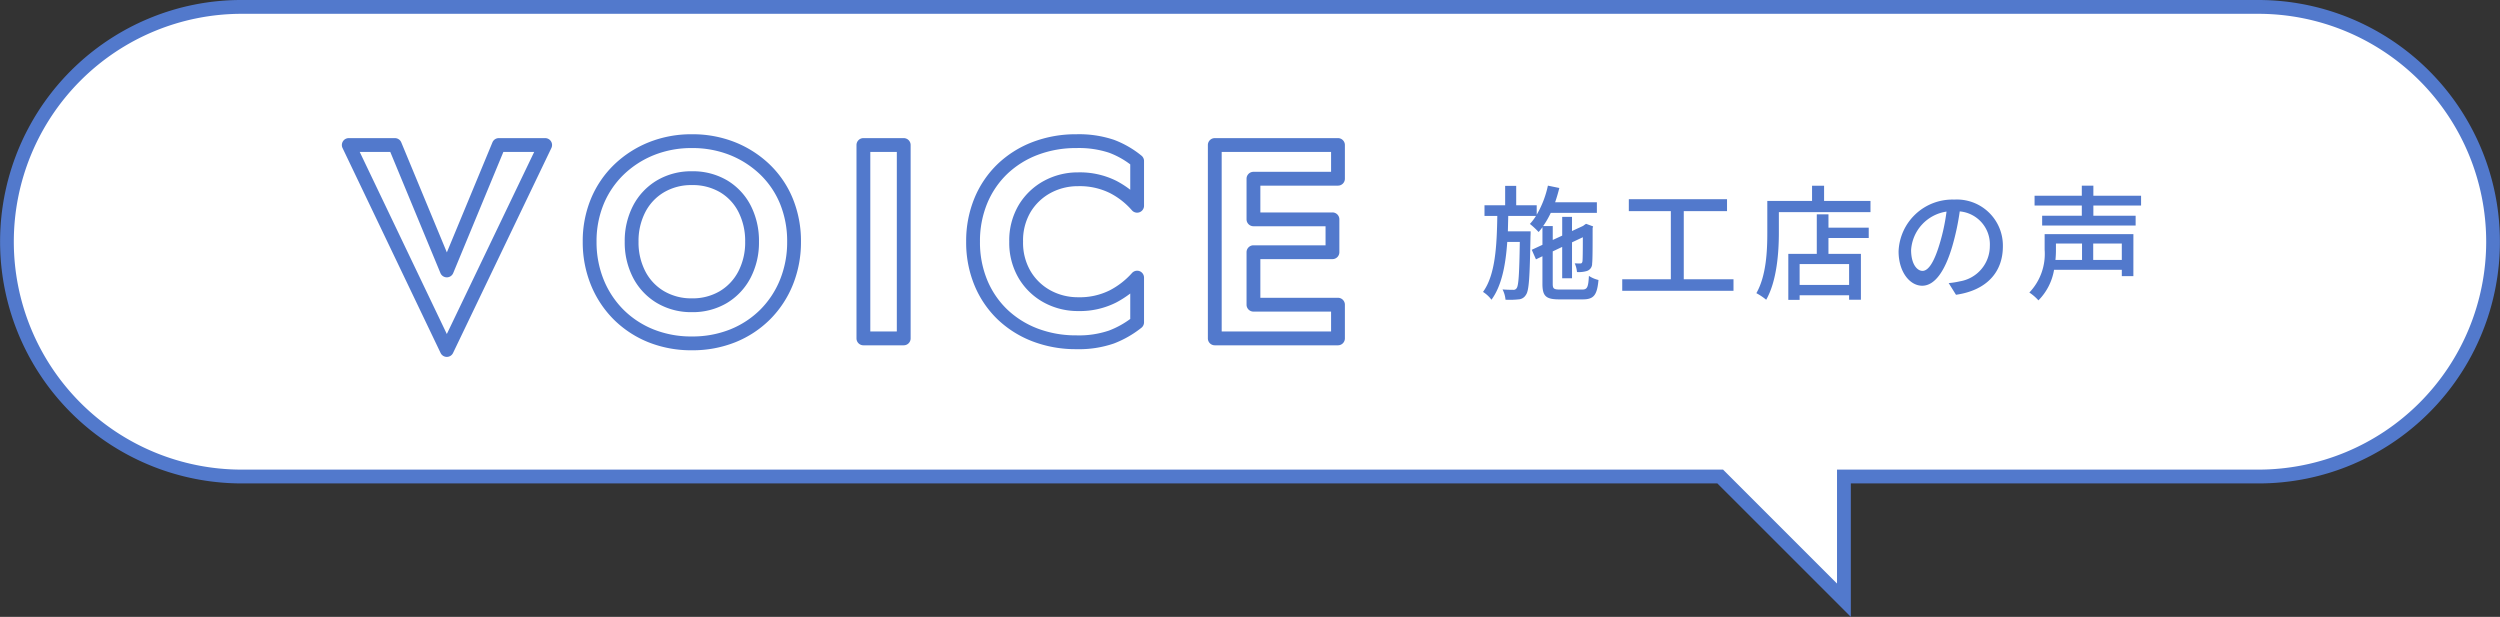
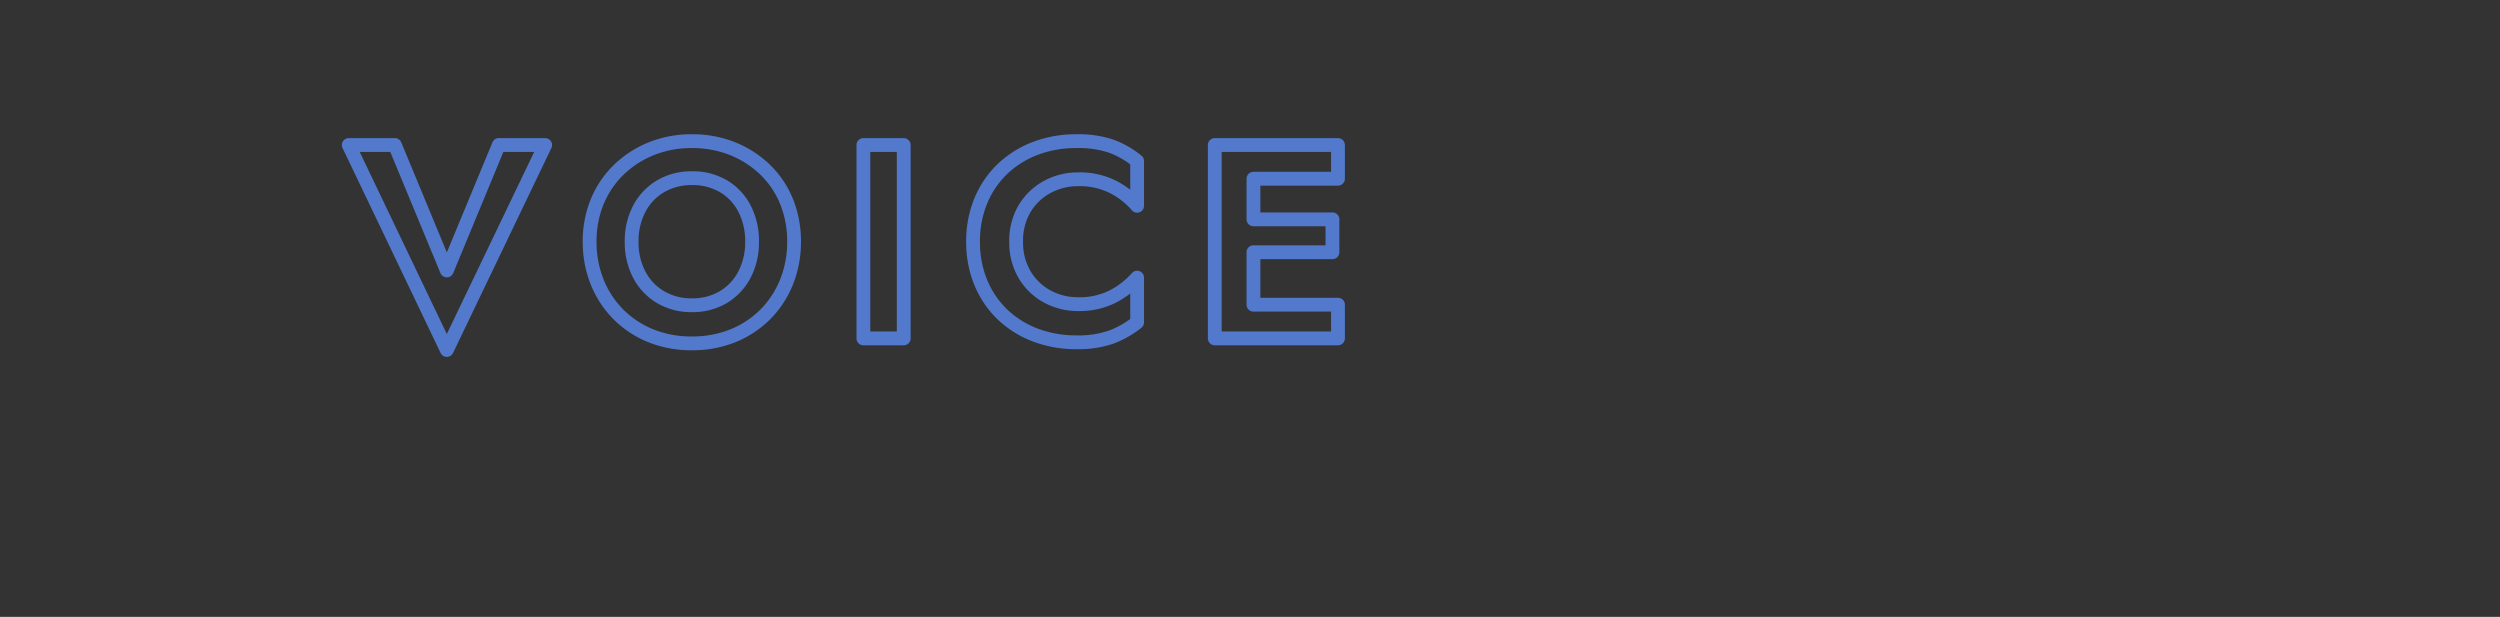
<svg xmlns="http://www.w3.org/2000/svg" width="362" height="89.324">
  <rect width="100%" height="100%" fill="#333333" stroke="none" />
-   <path d="M249.087 69H35a34 34 0 010-68h292a34 34 0 010 68h-60v17.91z" fill="#fff" />
-   <path d="M268 89.324L248.673 70H35A35.009 35.009 0 0121.376 2.751 34.782 34.782 0 0135 0h292a35.009 35.009 0 0113.624 67.249A34.783 34.783 0 01327 70h-59zM35 2a33 33 0 000 66h214.5L266 84.5V68h61a33 33 0 000-66z" fill="#5279cc" />
-   <path d="M225.936 41.928c-.954 0-1.1-.126-1.1-.828v-4.7l1.368-.648v4.538h1.424v-5.2l1.566-.738c0 1.962-.018 3.276-.054 3.492-.054.252-.144.306-.324.306-.144 0-.5 0-.792-.018a4.055 4.055 0 01.324 1.26 4.059 4.059 0 001.4-.144 1.092 1.092 0 00.792-1.1c.072-.5.072-2.574.072-5.13l.072-.234-1.026-.378-.288.2-.144.108-1.6.738V31.4h-1.42v2.718l-1.368.63V32.73h-1.386a12.912 12.912 0 001.1-1.908h6.676v-1.53h-6.048c.234-.666.432-1.368.612-2.07l-1.656-.342a14.158 14.158 0 01-1.62 4.212v-1.368h-2.97v-2.808h-1.6v2.808h-2.99v1.548h1.854c-.072 4.302-.27 8.528-2.07 10.998a4.619 4.619 0 011.224 1.13c1.494-2.03 2.052-5.036 2.286-8.366h1.818c-.072 4.644-.18 6.318-.45 6.678a.52.52 0 01-.54.252c-.27 0-.846 0-1.512-.054a3.967 3.967 0 01.432 1.49 11.842 11.842 0 001.872-.05 1.3 1.3 0 001.08-.65c.468-.612.558-2.664.666-8.5.018-.216.018-.7.018-.7h-3.294l.054-2.232h4.014a7.206 7.206 0 01-.88 1.156 11.376 11.376 0 011.26 1.17 7.351 7.351 0 00.558-.7v2.556l-1.548.72.61 1.384.936-.45v3.978c0 1.8.5 2.268 2.448 2.268h3.4c1.6 0 2.07-.63 2.268-2.808a4.309 4.309 0 01-1.386-.594c-.09 1.656-.234 1.98-.99 1.98zm17.874-1.494V30.57h6.264v-1.728h-14.22v1.728h6.084v9.864H234.9v1.674h16.11v-1.674zm23.94.828h-7.164v-3.024h7.164zm-2.988-10.224h-1.692v5.724h-4.122v6.66h1.638v-.666h7.164v.644h1.71v-6.638h-4.7v-2.3h5.832v-1.498h-5.83zm-.634-1.944v-2.2h-1.742v2.2h-6.48v4.572c0 2.574-.126 6.228-1.584 8.784a8.532 8.532 0 011.422.954c1.566-2.754 1.836-6.93 1.836-9.738v-2.952h13.266v-1.62zm25.888 6.588a6.663 6.663 0 00-7.056-6.782 7.8 7.8 0 00-8.046 7.488c0 3.006 1.638 4.986 3.42 4.986s3.276-2.034 4.356-5.706a35.842 35.842 0 001.08-5.058 4.786 4.786 0 014.358 5.018 5.177 5.177 0 01-4.358 5.112 11.125 11.125 0 01-1.6.252l1.058 1.692c4.376-.63 6.788-3.222 6.788-7.002zm-13.288.518a6.017 6.017 0 015.13-5.562 28.657 28.657 0 01-.99 4.644c-.828 2.772-1.674 3.942-2.484 3.942-.77.004-1.656-.95-1.656-3.024zm24.75-.936v2.376h-3.85a13.852 13.852 0 00.072-1.458v-.918zm5.76 2.376h-4.14v-2.372h4.14zm1.678-3.74h-12.852v2.268a8.108 8.108 0 01-2.214 6.192 6.621 6.621 0 011.314 1.134 8.206 8.206 0 002.264-4.428h9.81v.918h1.674zm1.112-4.14v-1.422h-6.908V26.88h-1.674v1.458h-6.84v1.422h6.84v1.476h-5.742v1.422h13.536v-1.422h-6.12V29.76z" fill="#5279cc" />
-   <path d="M64.7 39.16L72.22 21h6.72L64.7 50.68 50.5 21h6.68zM85.38 35a14.952 14.952 0 011.12-5.86 13.638 13.638 0 013.14-4.6 14.579 14.579 0 014.7-3.02 15.481 15.481 0 015.84-1.08 15.59 15.59 0 015.88 1.08 14.579 14.579 0 014.7 3.02 13.4 13.4 0 013.12 4.6 15.19 15.19 0 011.1 5.86 15.384 15.384 0 01-1.1 5.86 14.018 14.018 0 01-3.08 4.68 14.018 14.018 0 01-4.68 3.08 15.6 15.6 0 01-5.94 1.1 15.6 15.6 0 01-5.94-1.1 14.018 14.018 0 01-4.68-3.08 14.018 14.018 0 01-3.08-4.68 15.384 15.384 0 01-1.1-5.86zm6.08 0a10.028 10.028 0 001.1 4.76 8.153 8.153 0 003.08 3.26 8.7 8.7 0 004.54 1.18 8.669 8.669 0 004.56-1.18 8.2 8.2 0 003.06-3.26 10.028 10.028 0 001.1-4.76 10.18 10.18 0 00-1.08-4.76 8.058 8.058 0 00-3.04-3.26 8.747 8.747 0 00-4.6-1.18 8.7 8.7 0 00-4.54 1.18 8.153 8.153 0 00-3.08 3.26 10.028 10.028 0 00-1.1 4.76zm33.56-14h5.84v28h-5.84zm22.12 14a9.06 9.06 0 001.24 4.8 8.52 8.52 0 003.28 3.14 9.207 9.207 0 004.44 1.1 10.623 10.623 0 005.06-1.12 12.242 12.242 0 003.5-2.72v6.48a13.972 13.972 0 01-3.72 2.12 14.465 14.465 0 01-5.08.76 16.437 16.437 0 01-5.98-1.06 14.108 14.108 0 01-4.74-2.98 13.518 13.518 0 01-3.12-4.6A15.207 15.207 0 01140.9 35a15.207 15.207 0 011.12-5.92 13.518 13.518 0 013.12-4.6 14.108 14.108 0 014.74-2.98 16.437 16.437 0 015.98-1.06 14.822 14.822 0 015.08.74 13.027 13.027 0 013.72 2.14v6.48a11.631 11.631 0 00-3.5-2.74 10.782 10.782 0 00-5.06-1.1 9.207 9.207 0 00-4.44 1.1 8.565 8.565 0 00-3.28 3.12 9.034 9.034 0 00-1.24 4.82zm28.76-14h17.84v4.88H181.5v5.88h11.44v4.76H181.5v7.6h12.24V49H175.9z" fill="rgba(0,0,0,0)" />
  <path d="M64.7 51.68a1 1 0 01-.9-.568l-14.2-29.68a1 1 0 01.056-.965A1 1 0 0150.5 20h6.68a1 1 0 01.924.617l6.6 15.929 6.6-15.929A1 1 0 0172.22 20h6.72a1 1 0 01.846.467 1 1 0 01.055.965L65.6 51.113a1 1 0 01-.9.567zM52.087 22L64.7 48.366 77.351 22h-4.463l-7.264 17.543a1 1 0 01-.924.617 1 1 0 01-.924-.617L56.512 22zm48.093 28.72a16.666 16.666 0 01-6.317-1.174 15.076 15.076 0 01-5.01-3.3 15.076 15.076 0 01-3.3-5.01A16.449 16.449 0 0184.38 35a16.014 16.014 0 011.2-6.248 14.7 14.7 0 013.369-4.933 15.642 15.642 0 015.019-3.226 16.547 16.547 0 016.212-1.153 16.656 16.656 0 016.254 1.152 15.641 15.641 0 015.019 3.226 14.454 14.454 0 013.347 4.94A16.253 16.253 0 01115.98 35a16.449 16.449 0 01-1.174 6.237 15.076 15.076 0 01-3.3 5.01 15.076 15.076 0 01-5.006 3.299 16.666 16.666 0 01-6.32 1.174zm0-29.28a14.558 14.558 0 00-5.466 1.008 13.651 13.651 0 00-4.381 2.814 12.708 12.708 0 00-2.911 4.267A14.029 14.029 0 0086.38 35a14.461 14.461 0 001.026 5.483 13.088 13.088 0 002.861 4.35 13.088 13.088 0 004.35 2.861 14.679 14.679 0 005.563 1.026 14.679 14.679 0 005.563-1.026 13.088 13.088 0 004.35-2.861 13.088 13.088 0 002.861-4.35A14.46 14.46 0 00113.98 35a14.268 14.268 0 00-1.024-5.478 12.466 12.466 0 00-2.889-4.261 13.651 13.651 0 00-4.381-2.814 14.669 14.669 0 00-5.506-1.007zm55.68 29.12a17.508 17.508 0 01-6.341-1.127 15.167 15.167 0 01-5.072-3.191 14.574 14.574 0 01-3.347-4.936A16.269 16.269 0 01139.9 35a16.269 16.269 0 011.2-6.306 14.574 14.574 0 013.35-4.936 15.167 15.167 0 015.072-3.191 17.508 17.508 0 016.338-1.127 15.863 15.863 0 015.427.8 14.085 14.085 0 014 2.3 1 1 0 01.369.776v6.48a1 1 0 01-.654.938 1 1 0 01-1.107-.289 10.692 10.692 0 00-3.2-2.5 9.853 9.853 0 00-4.6-.986 8.259 8.259 0 00-3.965.98 7.616 7.616 0 00-2.9 2.763A8.1 8.1 0 00148.14 35a8.12 8.12 0 001.095 4.281 7.571 7.571 0 002.9 2.779 8.259 8.259 0 003.965.98 9.692 9.692 0 004.589-1 11.3 11.3 0 003.218-2.5 1 1 0 011.1-.278 1 1 0 01.648.936v6.48a1 1 0 01-.38.784 15.035 15.035 0 01-3.975 2.273 15.5 15.5 0 01-5.44.825zm0-29.12a15.519 15.519 0 00-5.619.993 13.178 13.178 0 00-4.408 2.767 12.587 12.587 0 00-2.89 4.264A14.284 14.284 0 00141.9 35a14.284 14.284 0 001.043 5.534 12.587 12.587 0 002.89 4.266 13.178 13.178 0 004.408 2.769 15.519 15.519 0 005.619.991 13.566 13.566 0 004.725-.695 12.974 12.974 0 003.075-1.68V42.5a14.453 14.453 0 01-2.029 1.3 11.652 11.652 0 01-5.531 1.24 10.238 10.238 0 01-4.915-1.22 9.546 9.546 0 01-3.66-3.5A10.084 10.084 0 01146.14 35a10.056 10.056 0 011.388-5.343 9.591 9.591 0 013.658-3.477 10.238 10.238 0 014.914-1.22 11.813 11.813 0 015.524 1.214 13.622 13.622 0 012.036 1.3v-3.67a12 12 0 00-3.067-1.689 13.925 13.925 0 00-4.733-.675zM193.74 50H175.9a1 1 0 01-1-1V21a1 1 0 011-1h17.84a1 1 0 011 1v4.88a1 1 0 01-1 1H182.5v3.88h10.44a1 1 0 011 1v4.76a1 1 0 01-1 1H182.5v5.6h11.24a1 1 0 011 1V49a1 1 0 01-1 1zm-16.84-2h15.84v-2.88H181.5a1 1 0 01-1-1v-7.6a1 1 0 011-1h10.44v-2.76H181.5a1 1 0 01-1-1v-5.88a1 1 0 011-1h11.24V22H176.9zm-46.04 2h-5.84a1 1 0 01-1-1V21a1 1 0 011-1h5.84a1 1 0 011 1v28a1 1 0 01-1 1zm-4.84-2h3.84V22h-3.84zm-25.84-2.8a9.721 9.721 0 01-5.052-1.321 9.176 9.176 0 01-3.452-3.652A11.061 11.061 0 0190.46 35a11.061 11.061 0 011.216-5.227 9.176 9.176 0 013.452-3.652 9.721 9.721 0 015.052-1.321 9.769 9.769 0 015.12 1.323 9.08 9.08 0 013.412 3.656A11.214 11.214 0 01109.9 35a11.06 11.06 0 01-1.216 5.227 9.22 9.22 0 01-3.428 3.649 9.691 9.691 0 01-5.076 1.324zm0-18.4a7.752 7.752 0 00-4.028 1.039 7.107 7.107 0 00-2.708 2.868A9.087 9.087 0 0092.46 35a9.087 9.087 0 00.984 4.293 7.107 7.107 0 002.708 2.868 7.752 7.752 0 004.028 1.039 7.725 7.725 0 004.044-1.037 7.15 7.15 0 002.692-2.871A9.087 9.087 0 00107.9 35a9.24 9.24 0 00-.967-4.3 7.013 7.013 0 00-2.668-2.864 7.8 7.8 0 00-4.085-1.036z" fill="#5279cc" />
</svg>